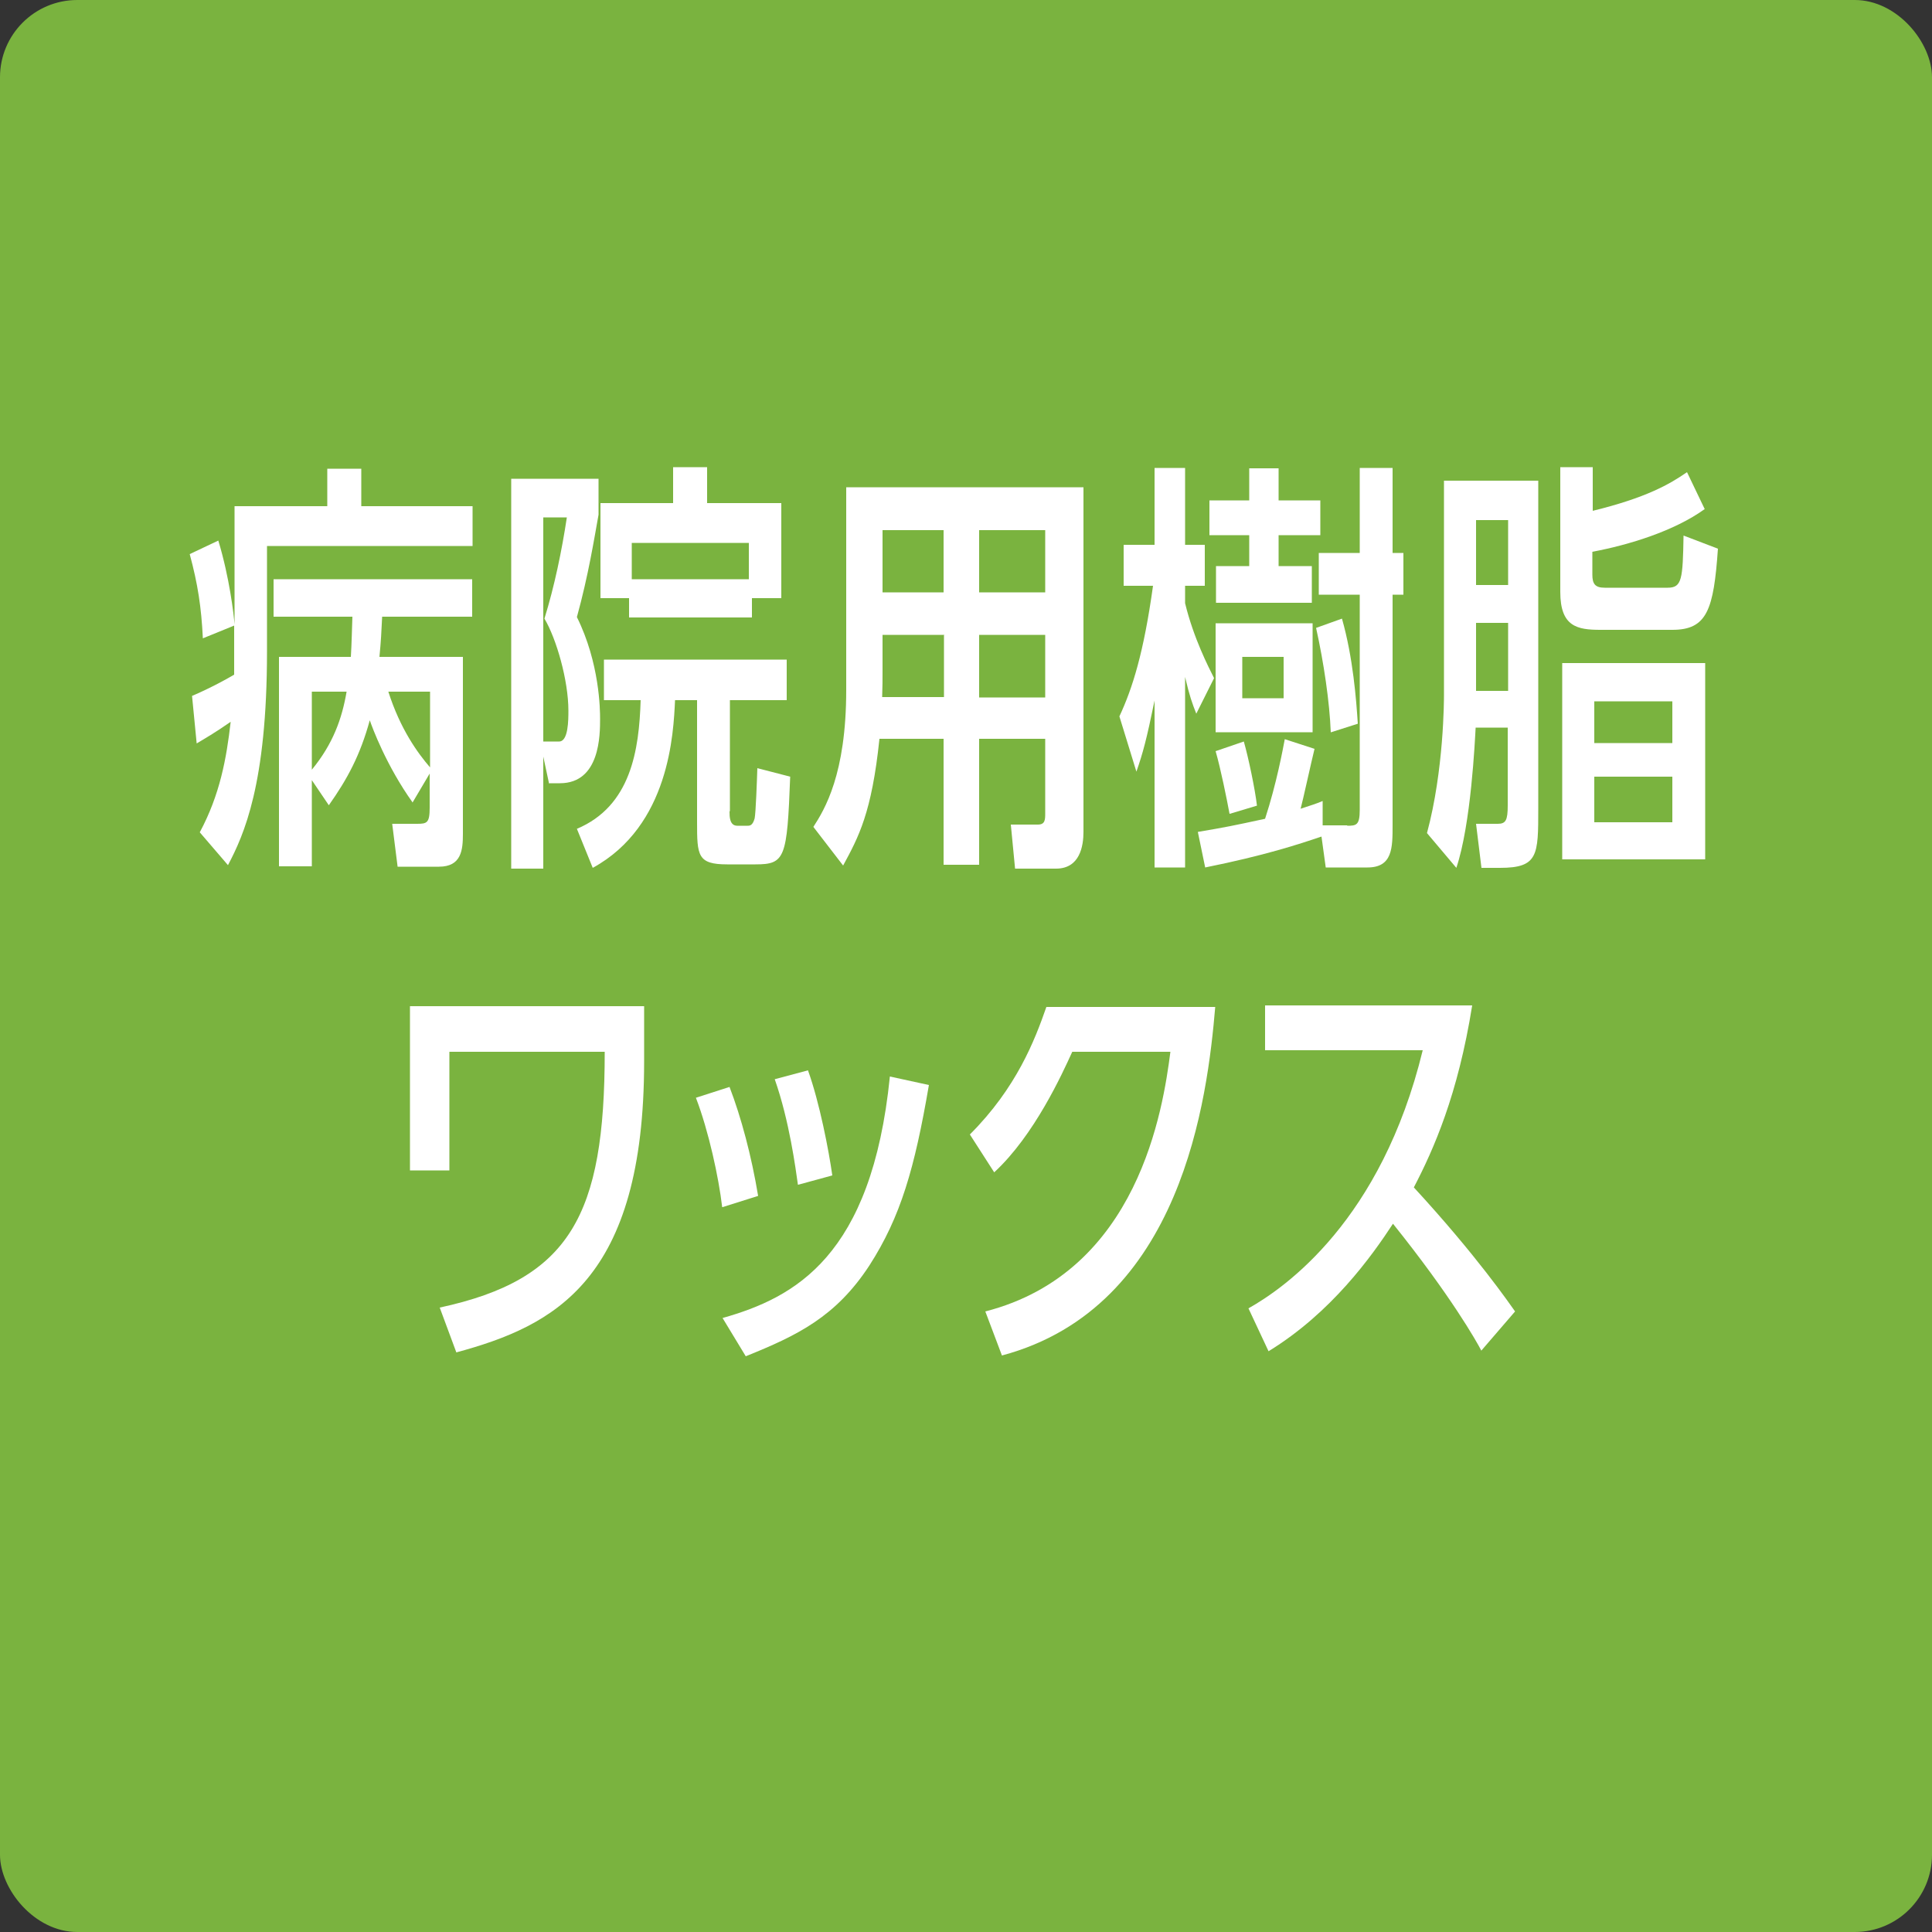
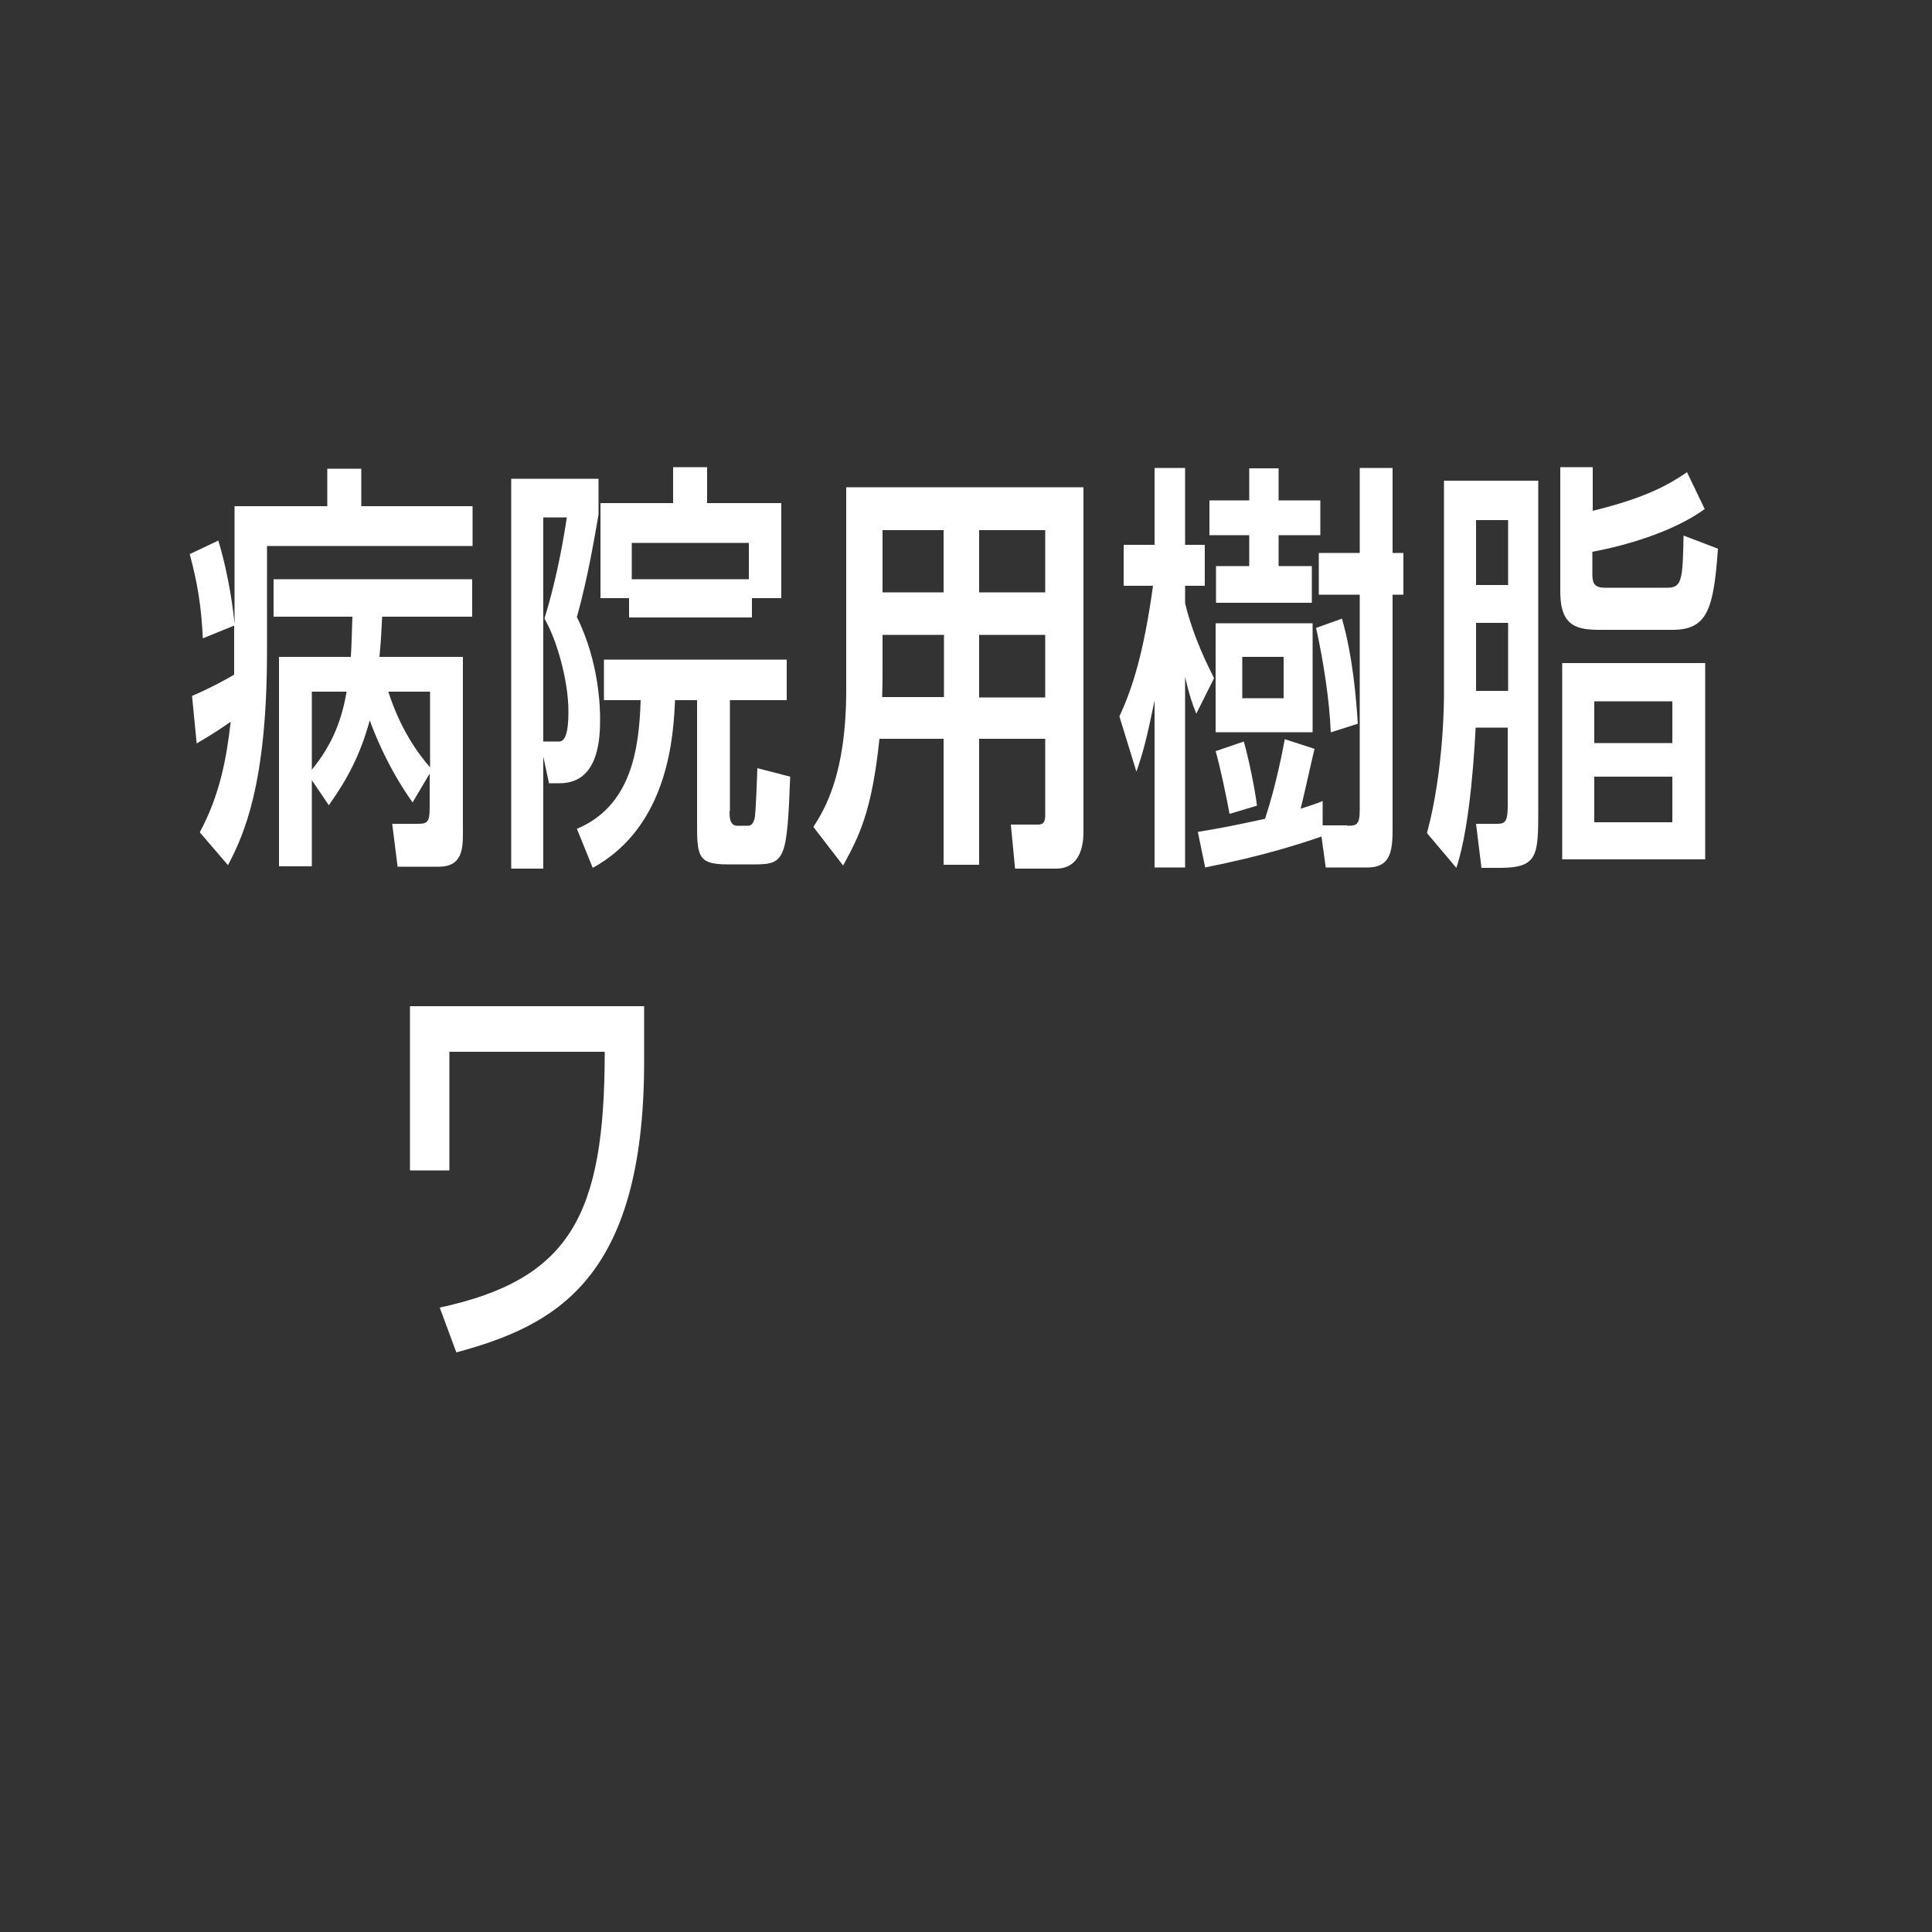
<svg xmlns="http://www.w3.org/2000/svg" id="_イヤー_1" viewBox="0 0 50 50">
  <rect x="0" y="0" width="50" height="50" fill="#333333" stroke="none" />
  <defs>
    <style>.cls-1{fill:#fff;}.cls-2{fill:#7ab33f;}</style>
  </defs>
-   <rect class="cls-2" width="50" height="50" rx="2" ry="2" />
  <g>
    <path class="cls-1" d="M12.23,13.11v1.02H6.91v2.73c0,3.44-.6,4.75-1.01,5.53l-.73-.85c.52-.97,.69-1.9,.8-2.86-.4,.28-.68,.44-.88,.56l-.12-1.23c.17-.07,.63-.28,1.09-.55v-1.27l-.81,.33c-.04-.81-.13-1.4-.34-2.18l.74-.35c.29,.96,.4,1.91,.42,2.17v-3.06h2.4v-.97h.88v.97h2.88Zm-1.55,7.66c-.68-.95-1.05-1.95-1.11-2.13-.25,.91-.58,1.52-1.06,2.2l-.44-.65v2.23h-.85v-5.42h1.86c.02-.31,.03-.77,.04-1.04h-2.04v-.97h5.14v.97h-2.33c-.02,.42-.03,.62-.07,1.04h2.16v4.58c0,.42-.04,.85-.62,.85h-1.07l-.14-1.11h.64c.26,0,.33-.02,.33-.42v-.88l-.45,.76Zm-2.61-2.87v2.02c.55-.67,.78-1.32,.9-2.02h-.9Zm3.06,0h-1.08c.31,.97,.76,1.59,1.08,1.96v-1.96Z" />
    <path class="cls-1" d="M14.21,20.28l-.15-.7v2.9h-.83V12.39h2.26v.93c-.11,.61-.26,1.56-.56,2.65,.59,1.19,.6,2.4,.6,2.63,0,.42,0,1.67-1.04,1.67h-.27Zm-.15-6.89v5.8h.41c.24,0,.24-.56,.24-.8,0-.78-.31-1.86-.62-2.38,.26-.84,.45-1.76,.58-2.62h-.62Zm4.82,7.61c0,.13,0,.37,.2,.37h.27c.06,0,.13-.01,.18-.19,.03-.14,.06-.99,.07-1.3l.85,.22c-.08,2.11-.13,2.27-.9,2.27h-.73c-.77,0-.78-.23-.78-1.09v-3.16h-.57c-.04,.85-.14,3.25-2.13,4.34l-.41-1.01c1.4-.59,1.61-2.04,1.65-3.33h-.95v-1.05h4.73v1.05h-1.47v2.87Zm1.34-7.98v2.46h-.76v.5h-3.18v-.5h-.74v-2.46h1.88v-.93h.88v.93h1.91Zm-.84,1.97v-.94h-3.03v.94h3.03Z" />
    <path class="cls-1" d="M25.34,22.38h-.92v-3.26h-1.66c-.2,1.92-.54,2.54-.94,3.28l-.77-1c.29-.45,.85-1.36,.85-3.54v-5.25h6.14v8.92c0,.36-.09,.95-.71,.95h-1.06l-.11-1.14h.7c.19,0,.19-.13,.19-.3v-1.92h-1.71v3.26Zm-.92-5.95h-1.58v.91c0,.29,0,.41-.01,.7h1.6v-1.62Zm0-2.71h-1.58v1.61h1.58v-1.61Zm2.63,1.61v-1.61h-1.71v1.61h1.71Zm0,2.72v-1.62h-1.71v1.62h1.71Z" />
    <path class="cls-1" d="M28.97,18.54c.34-.73,.63-1.65,.87-3.38h-.76v-1.06h.8v-1.99h.79v1.99h.51v1.06h-.51v.45c.22,.91,.61,1.66,.75,1.94l-.46,.92c-.11-.28-.17-.44-.29-.95v4.93h-.79v-4.32c-.21,1.02-.3,1.35-.47,1.84l-.44-1.43Zm5.89,2.83c.24,0,.33-.01,.33-.41v-5.57h-1.06v-1.08h1.06v-2.2h.85v2.2h.28v1.08h-.28v5.97c0,.58,0,1.09-.65,1.09h-1.08l-.11-.8c-.59,.2-1.47,.49-3.01,.8l-.19-.92c.76-.13,.86-.15,1.74-.34,.3-.92,.46-1.8,.51-2.06l.77,.25c-.08,.32-.3,1.33-.36,1.55,.27-.09,.38-.12,.57-.2v.63h.64Zm-2.53-9.25h.76v.83h1.08v.9h-1.08v.8h.86v.95h-2.48v-.95h.86v-.8h-1.03v-.9h1.03v-.83Zm-.87,6.83v-2.82h2.51v2.82h-2.51Zm.36,2.11c-.07-.38-.23-1.17-.36-1.62l.73-.25c.12,.42,.29,1.23,.34,1.66l-.7,.21Zm1.4-4.06h-1.07v1.07h1.07v-1.07Zm1.22,1.95c-.03-.78-.18-1.8-.38-2.7l.67-.24c.29,1.02,.37,2.11,.41,2.72l-.69,.22Z" />
    <path class="cls-1" d="M38.19,18.82c-.02,.36-.12,2.51-.5,3.64l-.76-.9c.44-1.63,.44-3.46,.44-3.58v-5.54h2.44v8.49c0,1.2,0,1.53-.99,1.53h-.48l-.14-1.14h.56c.21,0,.26-.09,.26-.48v-2.01h-.84Zm.84-5.36h-.83v1.68h.83v-1.68Zm0,2.66h-.83v1.76h.83v-1.76Zm5.08-2.94c-.78,.56-1.94,.92-2.9,1.1v.59c0,.24,.07,.34,.32,.34h1.63c.37,0,.39-.22,.41-1.35l.89,.34c-.11,1.58-.28,2.1-1.18,2.1h-1.86c-.6,0-1.04-.08-1.04-.98v-3.23h.84v1.13c1.39-.34,1.99-.69,2.44-1l.46,.96Zm-3.68,3.98h3.7v5.08h-3.7v-5.08Zm2.85,.99h-2.02v1.08h2.02v-1.08Zm0,1.95h-2.02v1.18h2.02v-1.18Z" />
    <path class="cls-1" d="M10.61,26.04h6.06v1.43c0,5.67-2.32,6.84-4.86,7.53l-.43-1.16c3.38-.73,4.27-2.39,4.27-6.62h-4.02v3.07h-1.02v-4.25Z" />
-     <path class="cls-1" d="M18.69,31.24c-.09-.77-.35-1.97-.68-2.83l.87-.28c.3,.78,.57,1.79,.74,2.82l-.92,.29Zm.01,2.87c1.87-.53,3.86-1.59,4.33-6.25l1.01,.22c-.37,2.16-.73,3.41-1.54,4.67-.87,1.33-1.86,1.81-3.2,2.35l-.6-.99Zm1.95-3.45c-.06-.42-.22-1.65-.6-2.73l.86-.23c.3,.83,.54,2.08,.63,2.72l-.88,.24Z" />
-     <path class="cls-1" d="M31.45,26.06c-.2,2.35-.85,7.77-5.52,9.02l-.43-1.14c3.97-1.02,4.6-5.25,4.79-6.72h-2.54c-.26,.57-.98,2.16-2.02,3.12l-.63-.98c1.21-1.21,1.68-2.44,1.98-3.3h4.38Z" />
-     <path class="cls-1" d="M38.34,34.96c-.13-.25-.79-1.42-2.29-3.29-.55,.84-1.59,2.3-3.22,3.3l-.52-1.11c.96-.54,3.44-2.28,4.51-6.68h-4.08v-1.16h5.36c-.37,2.32-1,3.73-1.51,4.71,1.64,1.78,2.49,3.03,2.62,3.21l-.87,1.01Z" />
  </g>
</svg>